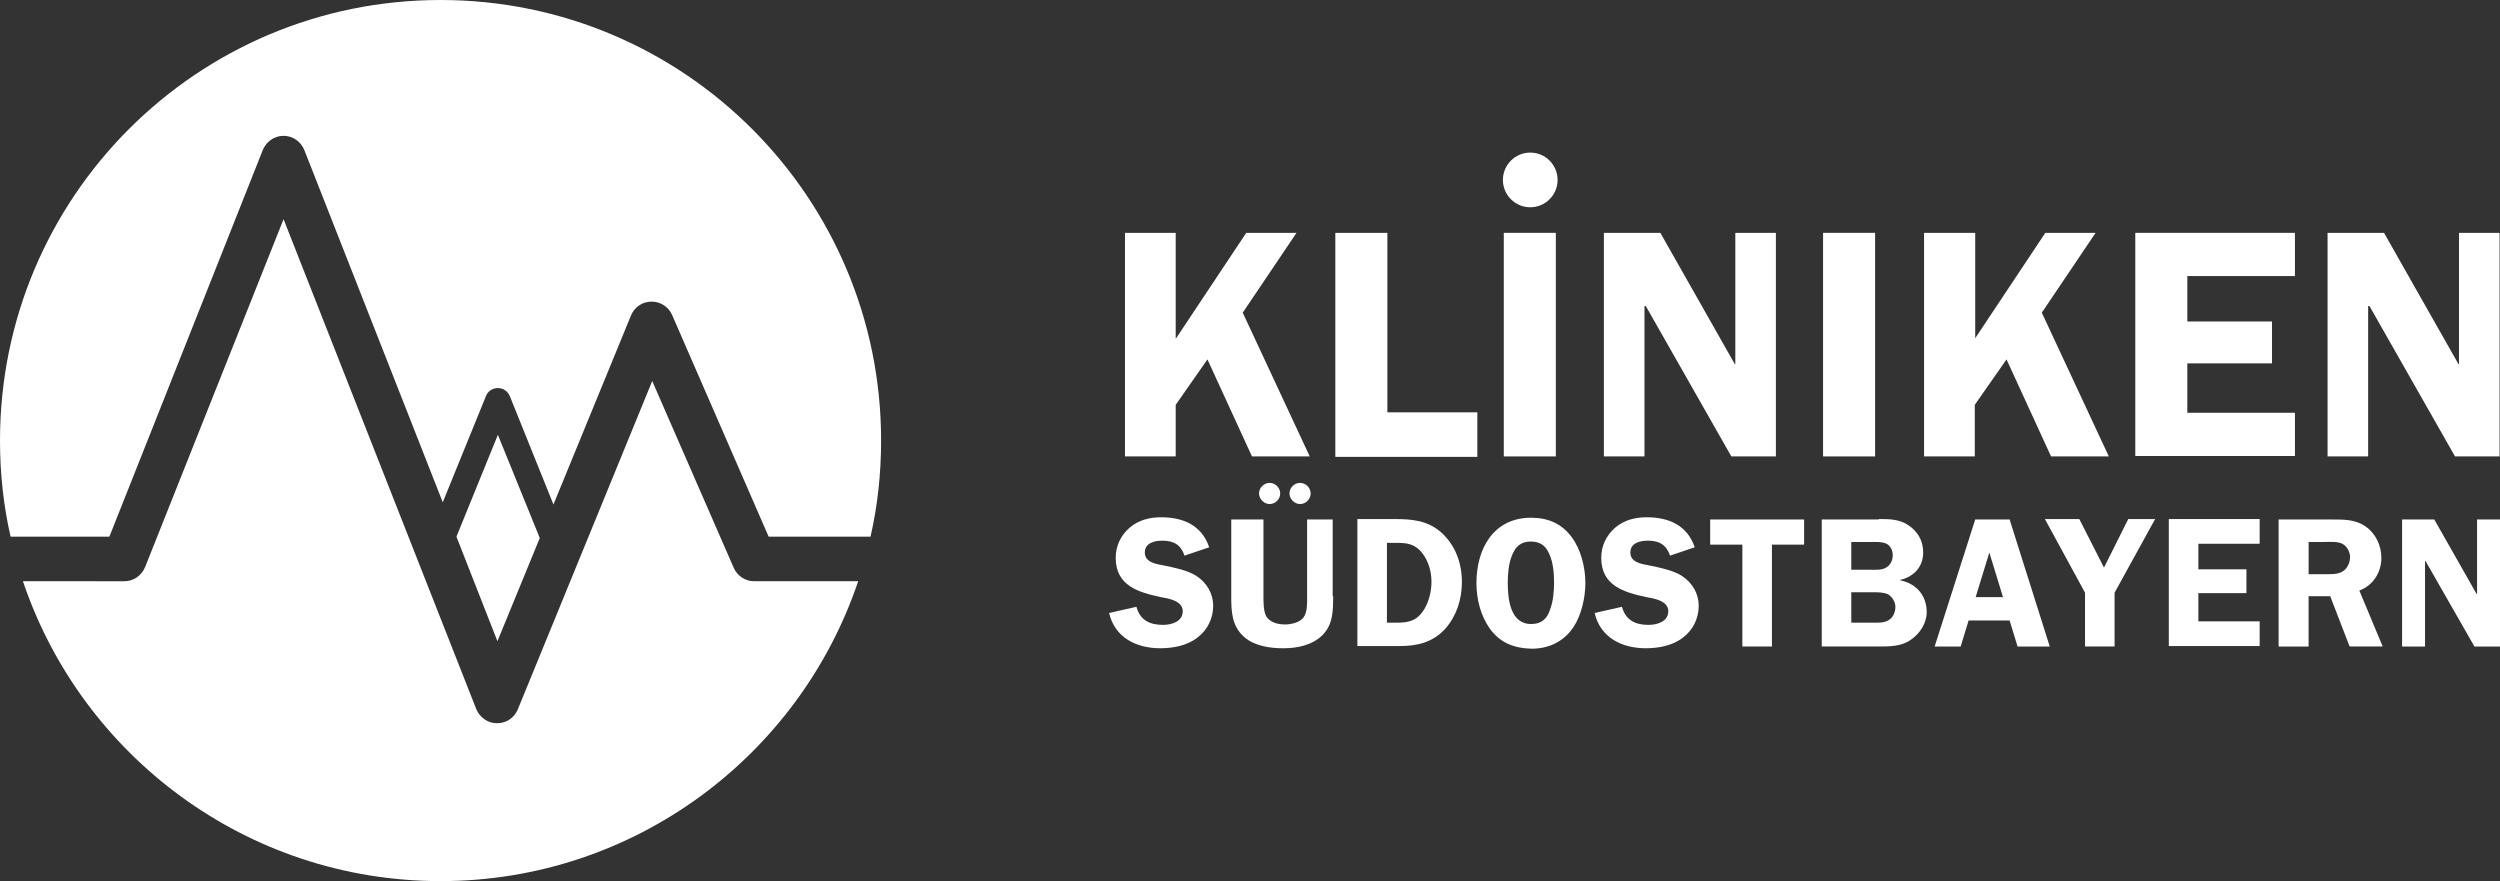
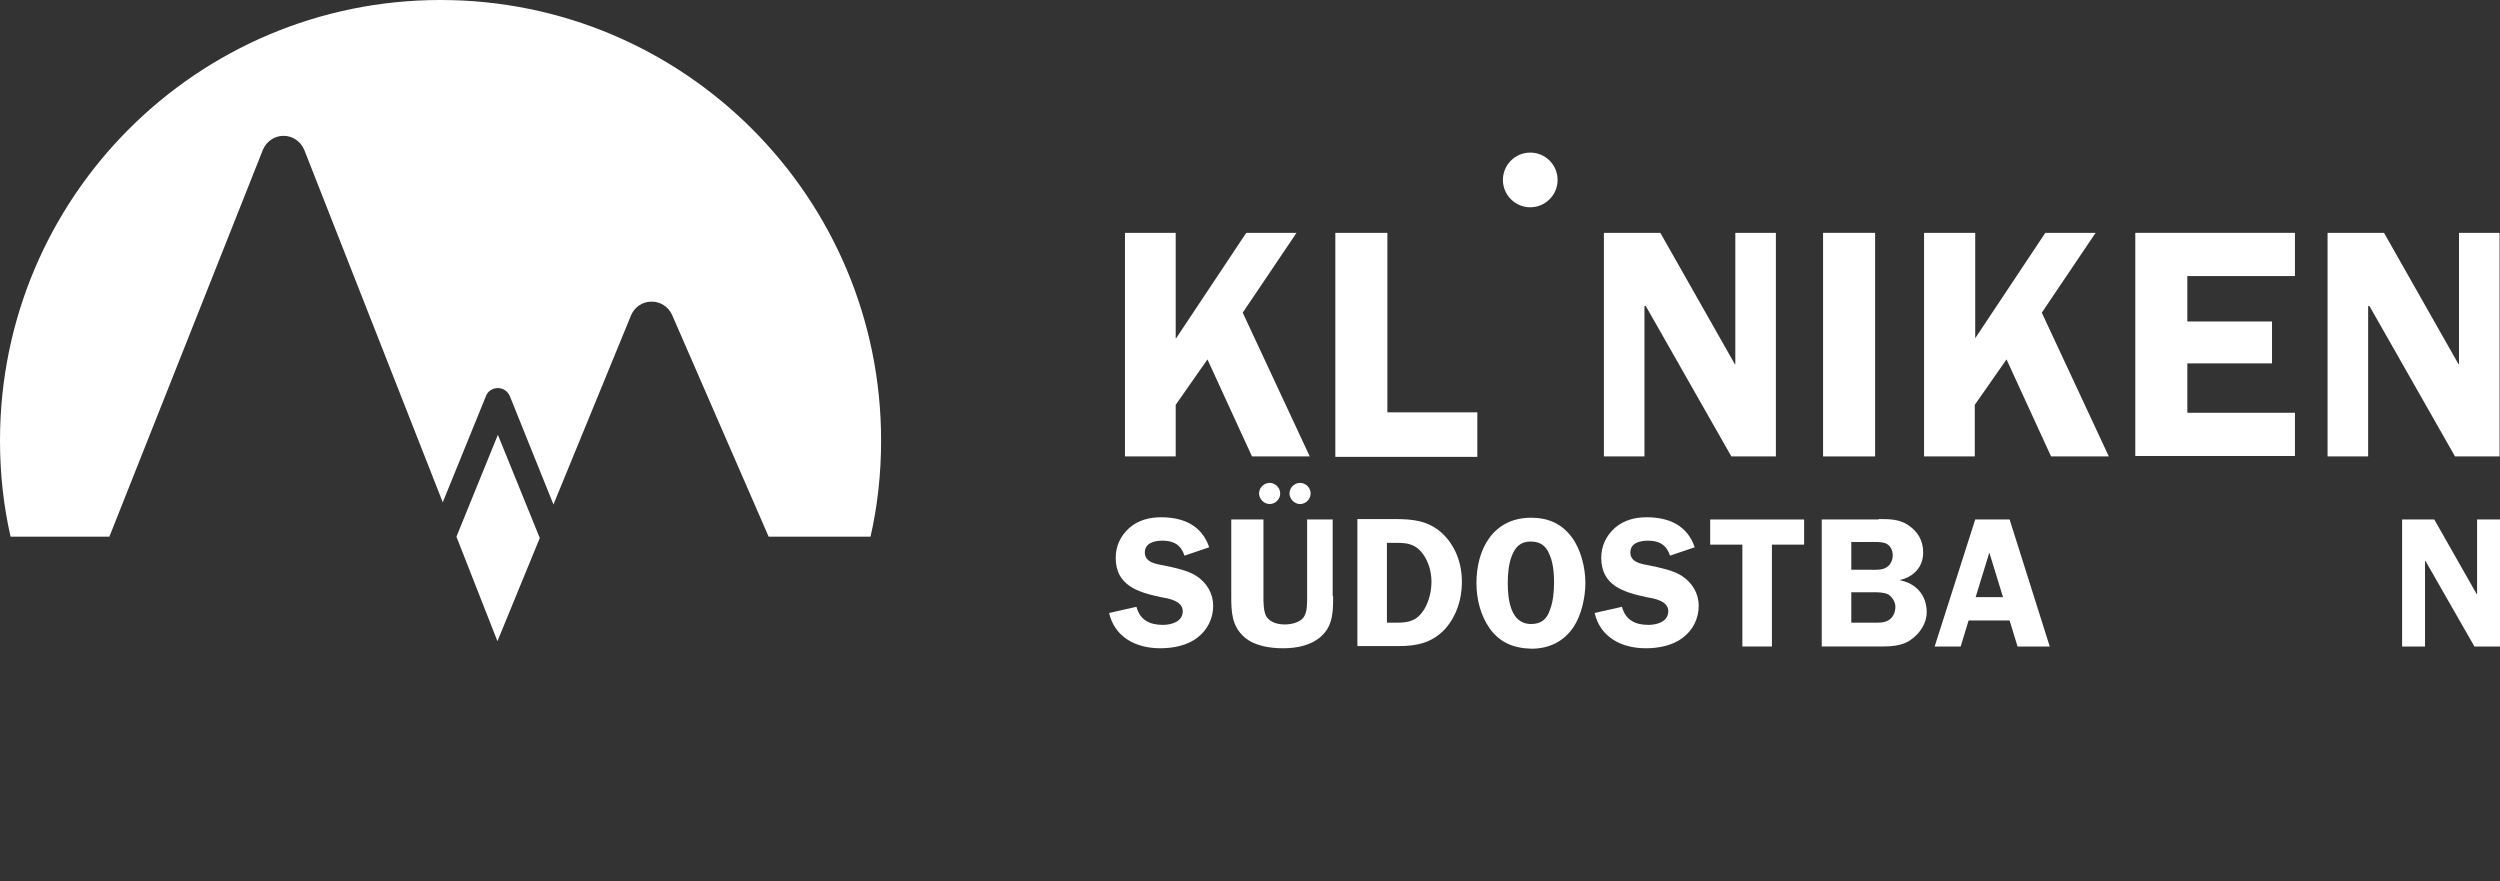
<svg xmlns="http://www.w3.org/2000/svg" id="b" viewBox="0 0 566.9 199.8">
  <rect x="0" y="0" width="566.9" height="199.8" fill="#333333" stroke="none" />
  <g id="c">
    <path d="m266.7,76.7l15.9-23.9h11.4l-12.2,18.1,15.2,32.6h-13.1l-10.1-22-7.2,10.3v11.7h-11.5v-50.7h11.5v23.9h.1Z" style="fill:#fff;" />
    <path d="m335,93.5v10.1h-32.2v-50.8h11.8v40.7h20.4Z" style="fill:#fff;" />
-     <path d="m352.8,103.5h-11.8v-50.7h11.8v50.7Z" style="fill:#fff;" />
    <path d="m402.7,103.5h-10.1l-19.4-34.1h-.3v34.1h-9.2v-50.7h12.8l16.9,29.8h.1v-29.8h9.2v50.7Z" style="fill:#fff;" />
    <path d="m425.2,103.5h-11.8v-50.7h11.8v50.7Z" style="fill:#fff;" />
    <path d="m447.9,76.7l15.9-23.9h11.4l-12.2,18.1,15.2,32.6h-13.1l-10.1-22-7.2,10.3v11.7h-11.5v-50.7h11.6v23.9Z" style="fill:#fff;" />
    <path d="m496,62.6v10.3h19.2v9.5h-19.2v11.2h24.4v9.8h-36.2v-50.6h36.2v9.8h-24.4Z" style="fill:#fff;" />
    <path d="m566.8,103.5h-10.1l-19.4-34.1h-.3v34.1h-9.2v-50.7h12.8l16.9,29.8h.1v-29.8h9.2v50.7Z" style="fill:#fff;" />
    <path d="m268.6,126c-.8-2.4-2.4-3.4-5-3.4-1.8,0-4,.5-4,2.7s2.5,2.6,4.2,2.9c2.4.5,5.5,1.1,7.5,2.4,2.4,1.6,3.8,4,3.8,6.8s-1.3,5.5-3.6,7.2c-2.3,1.8-5.5,2.4-8.4,2.4-5.4,0-10.3-2.4-11.6-8l6.2-1.4c.8,3,3,4.1,6,4.1,1.9,0,4.5-.7,4.5-3.1s-3.3-2.9-5-3.2c-5.1-1.1-10.2-2.6-10.2-8.9,0-2.7,1.1-5,3.1-6.8,2.1-1.8,4.6-2.4,7.2-2.4,5,0,9.2,1.8,10.9,6.8l-5.6,1.9Z" style="fill:#fff;" />
    <path d="m302.3,135.2c0,3.2,0,6.4-2.4,8.8-2.3,2.3-5.7,3-8.9,3-3,0-6.5-.5-8.8-2.5-2.9-2.5-3-5.8-3-9.3v-17.4h7.3v17.4c0,1.3,0,3.3.6,4.5.9,1.5,2.7,1.9,4.3,1.9,1.3,0,3.3-.4,4.2-1.6.9-1.3.8-3.3.8-4.8v-17.4h5.8v17.4h.1Zm-16.8-23.3c0-1.3,1.1-2.4,2.4-2.4s2.4,1.1,2.4,2.4-1.1,2.4-2.4,2.4-2.4-1.2-2.4-2.4Zm6.9,0c0-1.3,1.1-2.4,2.4-2.4s2.4,1.1,2.4,2.4-1.1,2.4-2.4,2.4-2.4-1.2-2.4-2.4Z" style="fill:#fff;" />
    <path d="m316.1,117.7c4.2,0,7.7.3,10.9,3.2,3.1,2.9,4.5,6.9,4.5,11.1,0,3.9-1.2,7.6-3.7,10.5-2.9,3.2-6.4,4-10.5,4h-9.5v-28.8h8.3Zm-1.6,23.5h2.3c2.8,0,4.6-.5,6.2-3.1,1.1-1.9,1.6-4.1,1.6-6.2,0-2.3-.7-4.7-2.1-6.5-1.6-2-3.3-2.3-5.7-2.3h-2.3v18.1Z" style="fill:#fff;" />
    <path d="m337.8,142.5c-2.1-3-3-6.7-3-10.3,0-7.7,3.8-14.8,12.4-14.8,3.8,0,6.9,1.3,9.2,4.4,2.1,2.8,3.1,6.9,3.1,10.4,0,3.3-.9,7.3-2.7,10-2.2,3.3-5.6,4.9-9.5,4.9-4.1-.1-7.2-1.4-9.5-4.6Zm5-16.4c-.7,1.7-.9,4.2-.9,6,0,3.6.5,9.4,5.3,9.4,2.3,0,3.6-1.1,4.3-3.3.7-1.8.9-4.2.9-6.1,0-2.1-.2-4.6-1.1-6.5-.8-1.9-2.1-2.8-4.2-2.8-2.3,0-3.5,1.2-4.3,3.3Z" style="fill:#fff;" />
    <path d="m378.7,126c-.8-2.4-2.4-3.4-5-3.4-1.8,0-4,.5-4,2.7s2.5,2.6,4.2,2.9c2.4.5,5.5,1.1,7.5,2.4,2.4,1.6,3.8,4,3.8,6.8s-1.3,5.5-3.6,7.2c-2.3,1.8-5.5,2.4-8.4,2.4-5.4,0-10.3-2.4-11.6-8l6.2-1.4c.8,3,3,4.1,6,4.1,1.9,0,4.5-.7,4.5-3.1s-3.3-2.9-5-3.2c-5.1-1.1-10.2-2.6-10.2-8.9,0-2.7,1.1-5,3.1-6.8,2.1-1.8,4.6-2.4,7.2-2.4,5,0,9.2,1.8,10.9,6.8l-5.6,1.9Z" style="fill:#fff;" />
    <path d="m409,123.5h-7.2v23.1h-6.7v-23.1h-7.3v-5.7h21.3v5.7h-.1Z" style="fill:#fff;" />
    <path d="m426,117.7c2.3,0,4.6,0,6.6,1.3,2.3,1.5,3.5,3.6,3.5,6.3,0,3.3-2.2,5.5-5.2,6.2v.1c3.6.7,6,3.4,6,7.2,0,2.5-1.5,4.8-3.5,6.2-2.1,1.6-4.9,1.6-7.4,1.6h-12.9v-28.8h12.9v-.1Zm-6.2,11.5h4.6c1.2,0,2.6.1,3.6-.7.8-.6,1.2-1.6,1.2-2.6,0-1.1-.5-2.1-1.4-2.6-1-.5-2.7-.4-3.9-.4h-4.1v6.3h0Zm0,12h4.7c1.2,0,2.8.1,3.8-.6,1-.6,1.5-1.8,1.5-3,0-1.1-.7-2.2-1.6-2.8-1-.5-2.3-.5-3.4-.5h-5v6.9Z" style="fill:#fff;" />
    <path d="m464.8,146.6h-7.3l-1.8-5.9h-9.3l-1.8,5.9h-5.9l9.2-28.8h7.8l9.1,28.8Zm-10.6-11.2l-3.1-10.1-3.1,10.1h6.2Z" style="fill:#fff;" />
-     <path d="m479.5,134.4v12.2h-6.7v-12.2l-9.1-16.7h7.8l5.6,11,5.5-11h6.1l-9.2,16.7Z" style="fill:#fff;" />
-     <path d="m498.5,123.3v5.8h10.9v5.4h-10.9v6.4h13.9v5.6h-20.6v-28.8h20.6v5.6h-13.9Z" style="fill:#fff;" />
-     <path d="m523.4,146.6h-6.7v-28.8h12.2c2.6,0,5.2,0,7.4,1.5,2.4,1.6,3.7,4.4,3.7,7.2,0,3.3-1.9,6.3-5,7.4l5.3,12.7h-7.5l-4.4-11.4h-4.9v11.4h-.1Zm0-16.4h3.7c1.4,0,2.9.1,4.1-.6,1.1-.7,1.7-2,1.7-3.3,0-1.1-.7-2.4-1.6-2.9-1.1-.7-3.1-.5-4.3-.5h-3.5v7.3h-.1Z" style="fill:#fff;" />
    <path d="m566.9,146.6h-5.8l-11.1-19.4h-.1v19.4h-5.2v-28.8h7.3l9.6,16.9h.1v-16.9h5.2v28.8h0Z" style="fill:#fff;" />
    <circle cx="347" cy="40.8" r="6.2" style="fill:#fff;" />
    <path d="m24.8,121.7L59.6,34c.8-1.9,2.6-3.2,4.7-3.2h0c2.1,0,3.9,1.3,4.7,3.2l31.4,79.9,9.8-24.1c.4-1.1,1.5-1.8,2.7-1.8s2.2.7,2.7,1.8l9.9,24.6,17.6-42.9c.8-1.9,2.6-3.1,4.6-3.1h.1c2,0,3.8,1.2,4.6,3l21.9,50.3h23.1c1.6-7,2.4-14.3,2.4-21.8C199.8,44.7,155.1,0,99.9,0S0,44.7,0,99.9c0,7.5.8,14.8,2.4,21.8h22.4Z" style="fill:#fff;" />
    <polygon points="103.5 121.7 112.8 145.4 122.4 122 112.9 98.6 103.5 121.7" style="fill:#fff;" />
-     <path d="m171,131.8c-2,0-3.8-1.2-4.6-3l-18.5-42.4-30.5,74.5c-.8,1.9-2.6,3.1-4.7,3.1h0c-2.1,0-3.9-1.3-4.7-3.2l-43.7-111.1-31.4,78.9c-.8,1.9-2.6,3.2-4.7,3.2H5.2c13.3,39.5,50.7,68,94.7,68s81.4-28.5,94.7-68h-23.6Z" style="fill:#fff;" />
  </g>
</svg>